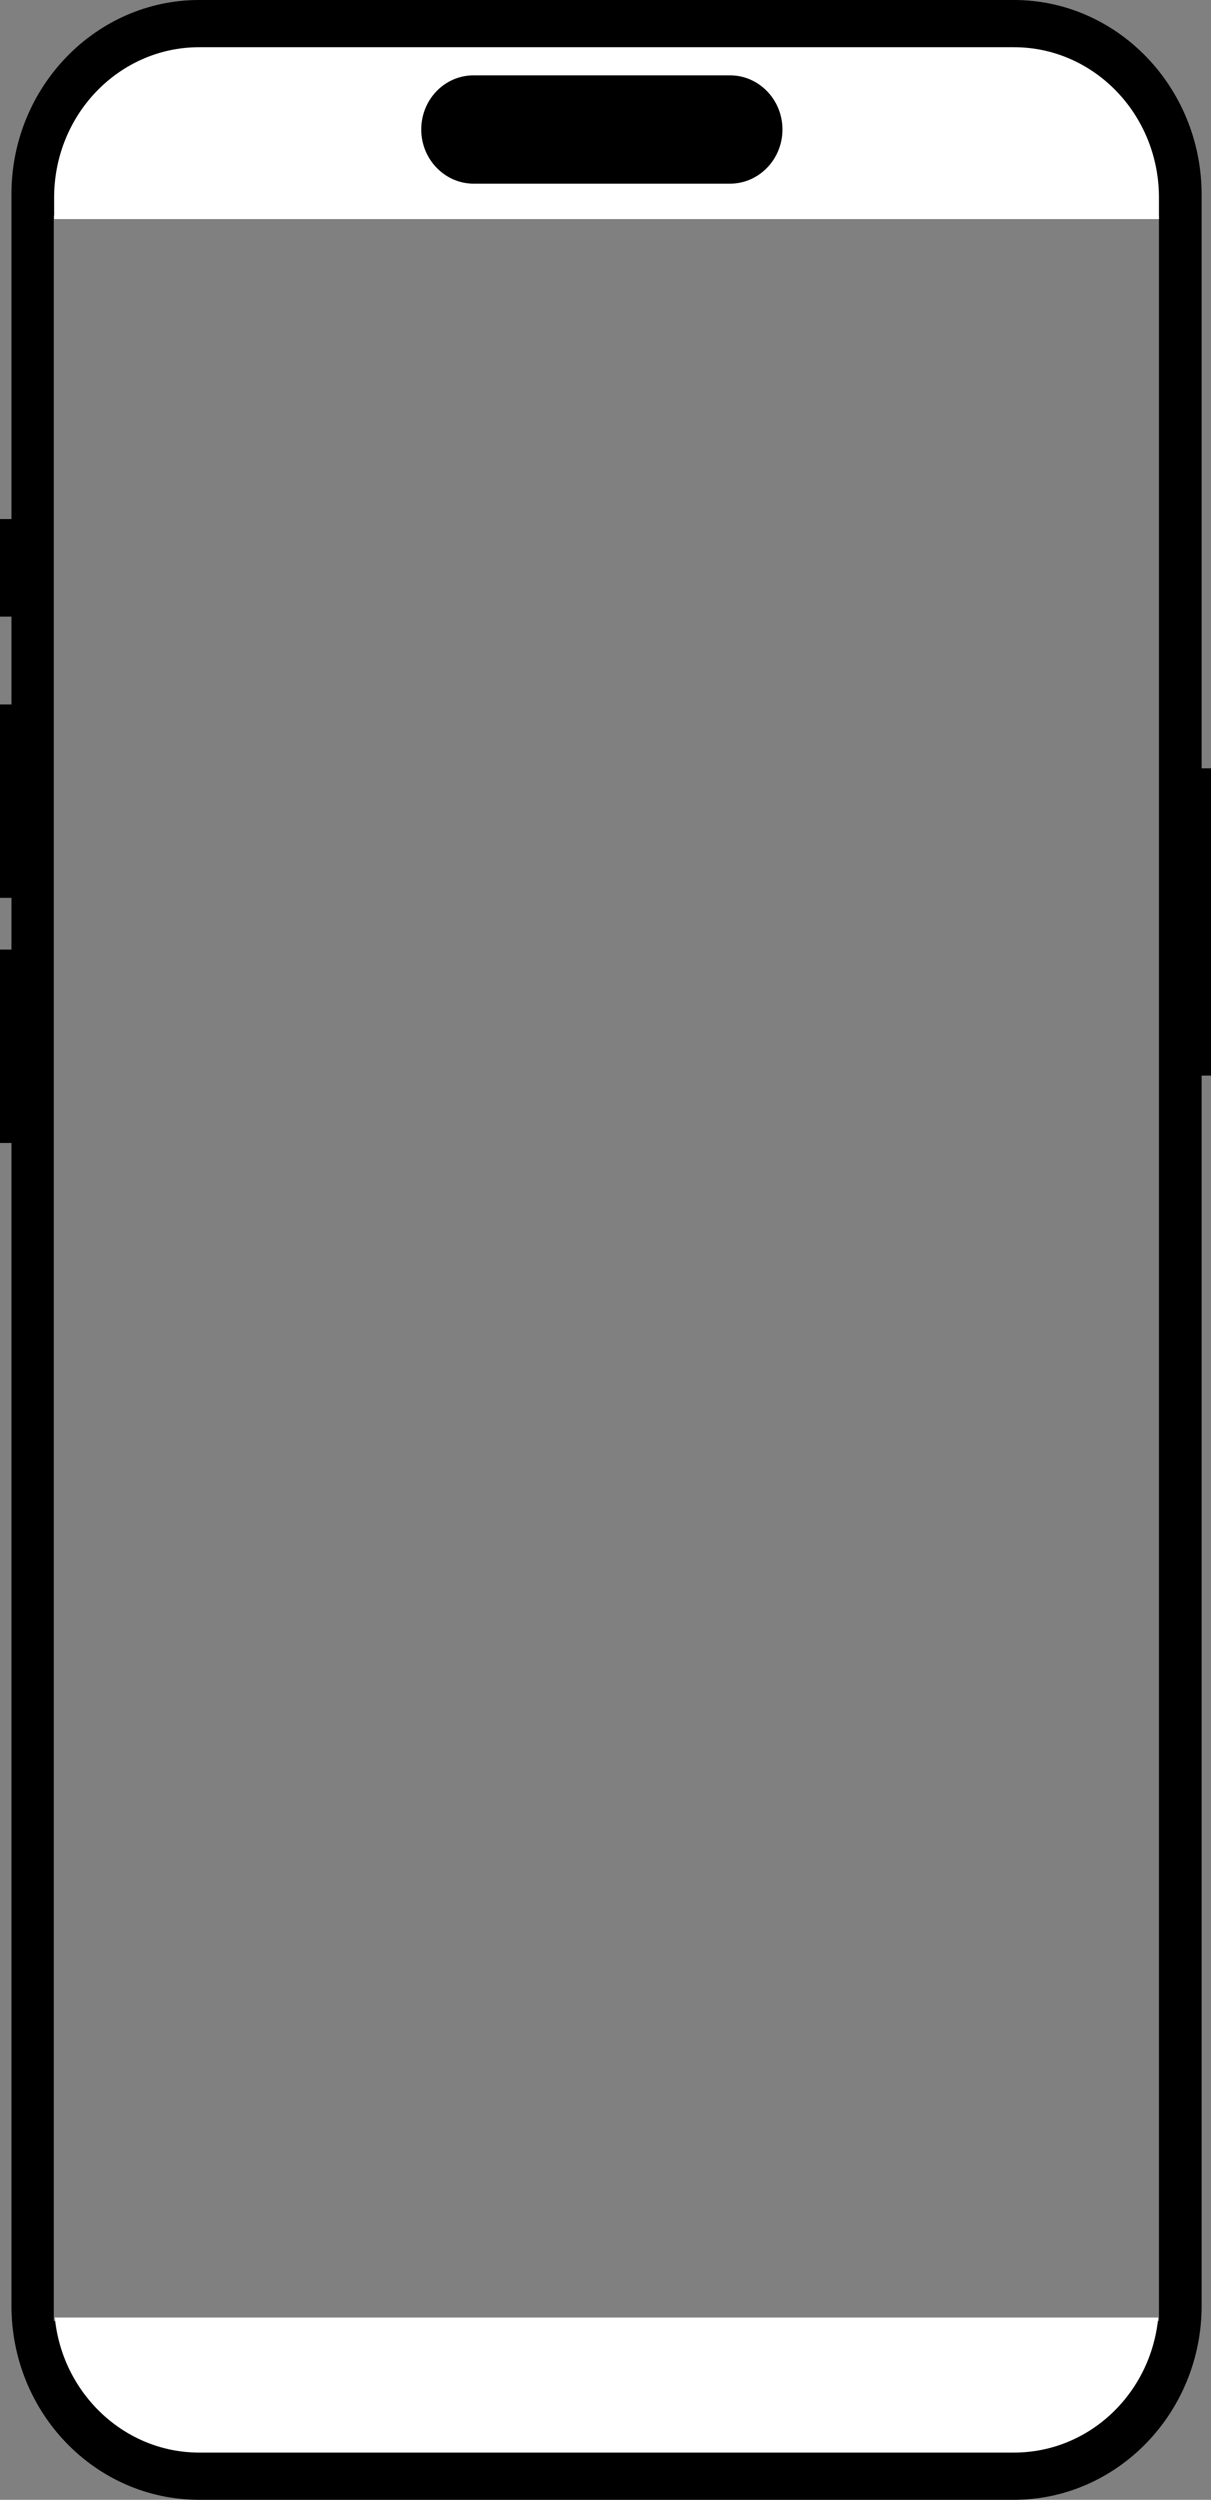
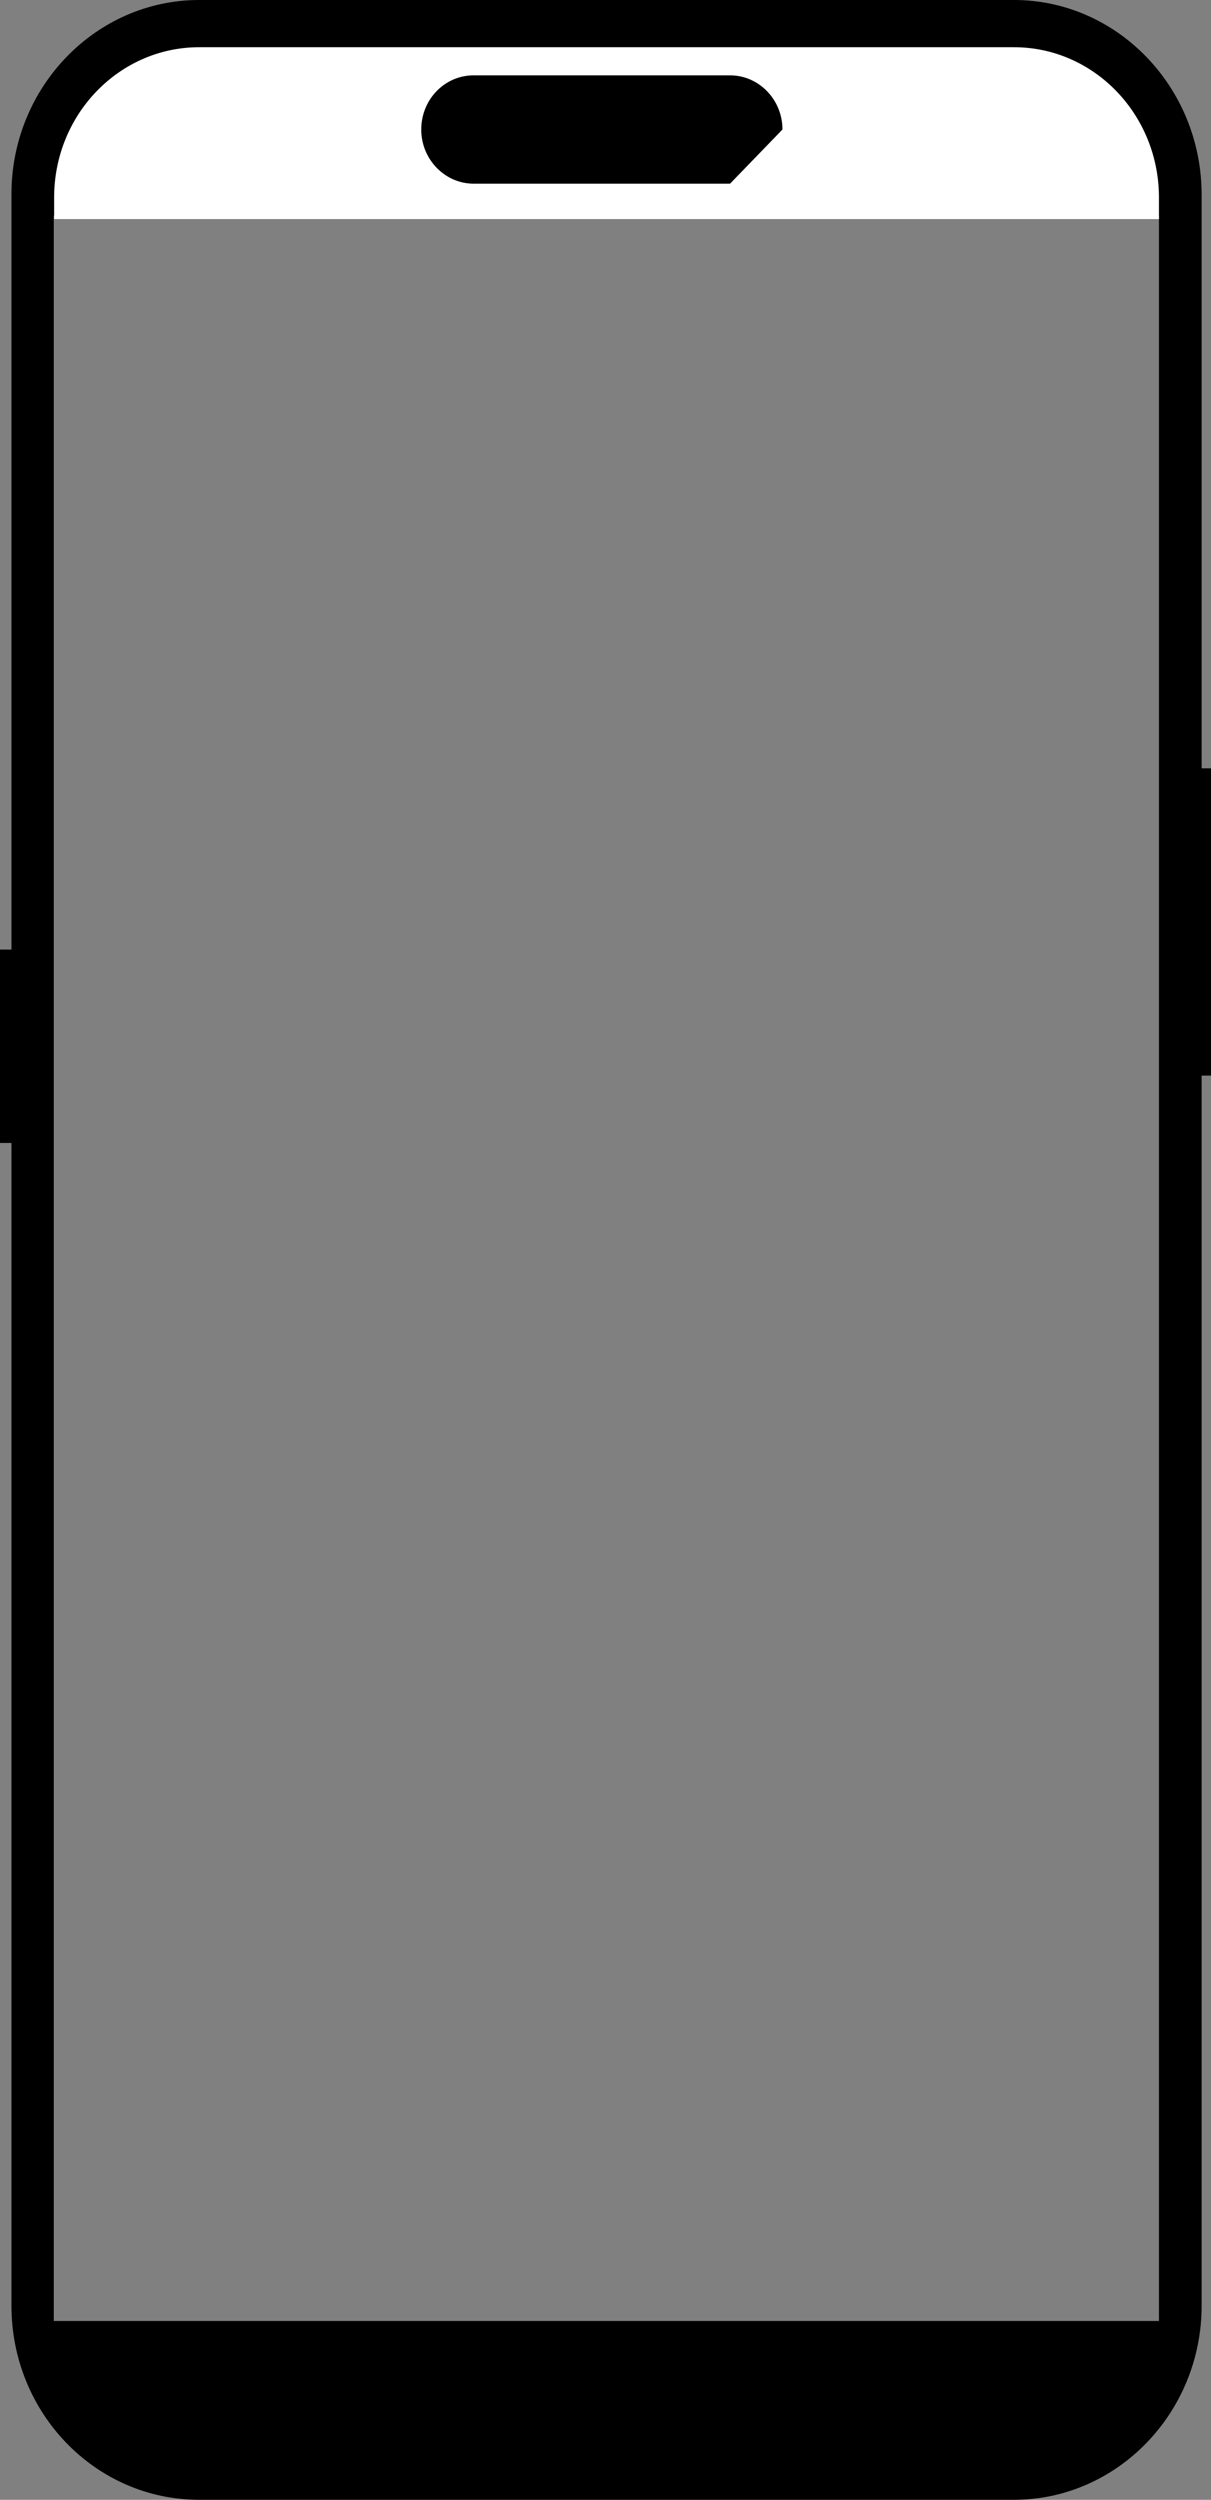
<svg xmlns="http://www.w3.org/2000/svg" version="1.1" id="レイヤー_1" x="0px" y="0px" viewBox="0 0 349 720" style="enable-background:new 0 0 349 720;" xml:space="preserve">
  <rect x="0" y="0" width="349" height="720" fill="#808080" stroke="none" />
  <style type="text/css">
	.st0{fill:none;}
	.st1{fill:#FFFFFF;}
</style>
-   <rect class="st0" width="349" height="720" />
-   <path d="M3.9,149.5H0v28.1h3.9V149.5z" />
-   <path d="M3.9,202.9H0v55.7h3.9V202.9z" />
  <path d="M3.9,273.5H0v55.7h3.9V273.5z" />
  <path d="M292.2,0H57.4C27.6,0,3.3,25.1,3.3,55.9v608.2c0,30.9,24.2,55.9,54.1,55.9h234.8c29.8,0,54.1-25.1,54.1-55.9V55.9  C346.2,25.1,322,0,292.2,0z M334,668.5H15.5V62.1H334V668.5z" />
  <path d="M349,221.3h-3.4v88.5h3.4V221.3z" />
  <g>
-     <path class="st1" d="M15.8,667.5c2.1,21.8,20,38.9,41.6,38.9h234.8c21.7,0,39.5-17,41.6-38.9H15.8z" />
    <path class="st1" d="M334,63.1v-6.2c0-23.9-18.7-43.3-41.8-43.3H57.4c-23.1,0-41.8,19.4-41.8,43.3v6.2H334z" />
  </g>
-   <path d="M210.4,52.9h-73.9c-8.3,0-15.1-7-15.1-15.6s6.7-15.6,15.1-15.6h73.9c8.3,0,15.1,7,15.1,15.6S218.7,52.9,210.4,52.9z" />
+   <path d="M210.4,52.9h-73.9c-8.3,0-15.1-7-15.1-15.6s6.7-15.6,15.1-15.6h73.9c8.3,0,15.1,7,15.1,15.6z" />
</svg>